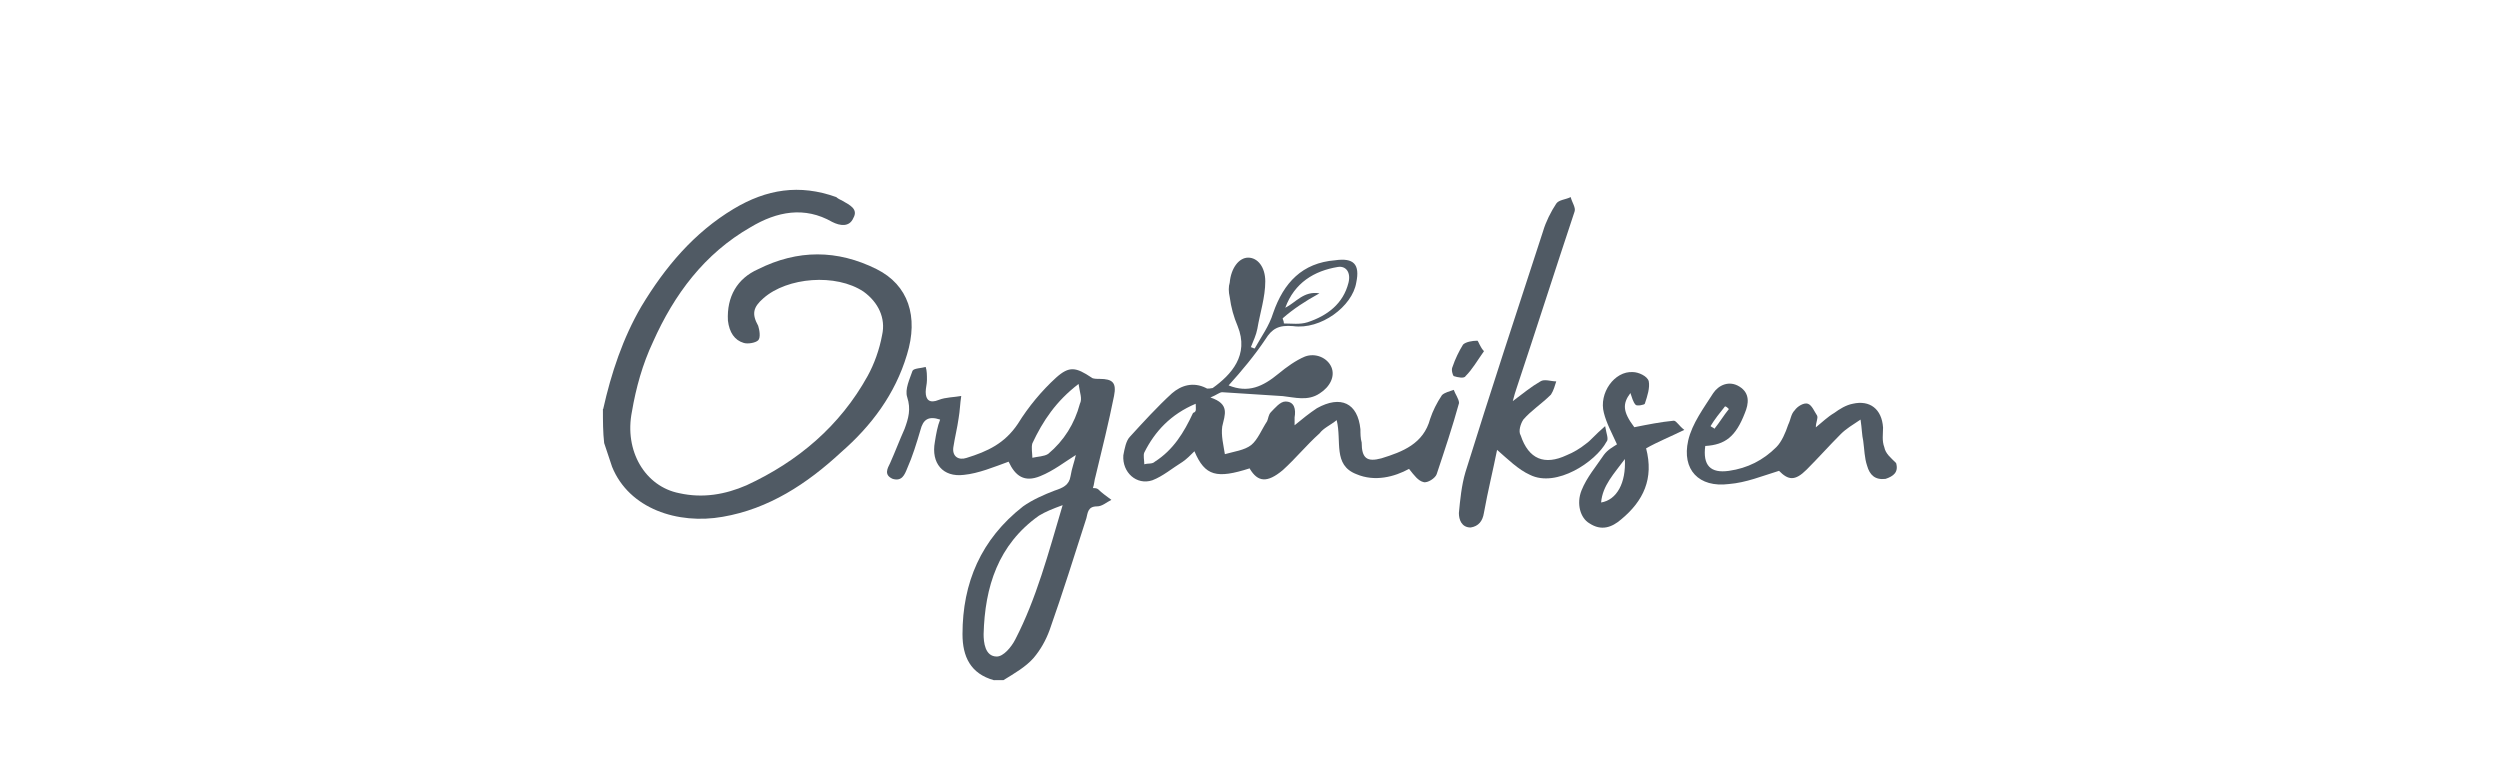
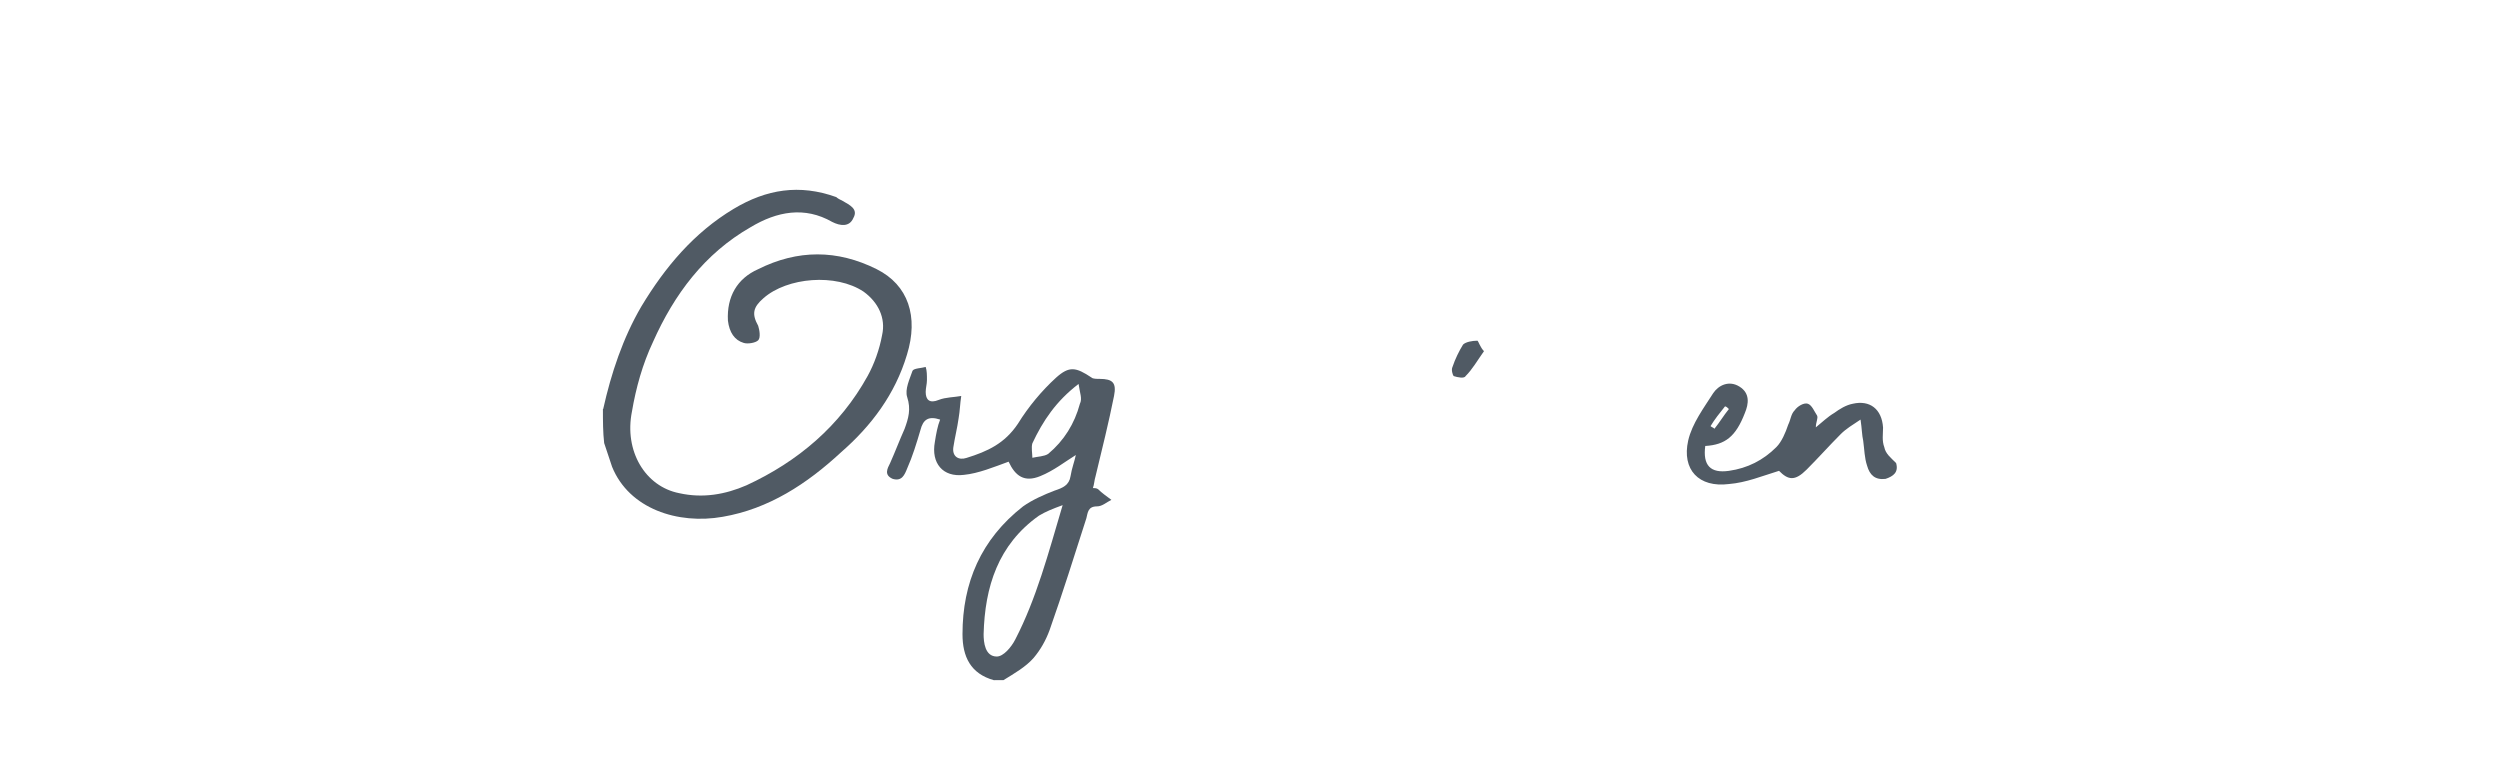
<svg xmlns="http://www.w3.org/2000/svg" id="Layer_1" data-name="Layer 1" viewBox="0 0 180 56">
  <defs>
    <style> .cls-1 { fill: #505a64; } </style>
  </defs>
  <path class="cls-1" d="M43.43,29.45c.57-2.56,1.42-5.12,2.75-7.39,1.71-2.84,3.79-5.31,6.64-7.02,2.37-1.42,4.74-1.8,7.39-.85.09.09.28.19.47.28.47.28,1.14.57.76,1.23-.28.66-.95.57-1.52.28-1.99-1.14-3.98-.76-5.88.38-3.32,1.9-5.5,4.84-7.02,8.25-.76,1.61-1.23,3.32-1.52,5.02-.57,2.84.95,5.4,3.41,5.88,1.71.38,3.32.09,4.84-.57,3.7-1.71,6.73-4.27,8.72-7.87.47-.85.85-1.9,1.04-2.94.28-1.23-.28-2.37-1.33-3.13-1.99-1.33-5.5-1.04-7.21.47-.76.66-.85,1.14-.38,1.99.09.28.19.85,0,1.04s-.76.28-1.04.19c-.66-.19-1.04-.76-1.14-1.61-.09-1.71.66-3.03,2.18-3.7,2.84-1.42,5.69-1.42,8.53,0,2.28,1.14,3.03,3.41,2.18,6.16-.85,2.84-2.56,5.12-4.74,7.02-2.46,2.28-5.21,4.08-8.53,4.65-3.22.57-6.73-.57-7.96-3.6-.19-.57-.38-1.14-.57-1.71-.09-.76-.09-1.61-.09-2.46Z" />
  <path class="cls-1" d="M71.58,48.98c-1.71-.47-2.28-1.71-2.28-3.32,0-3.7,1.33-6.83,4.36-9.2.66-.47,1.52-.85,2.28-1.14.57-.19,1.04-.38,1.14-1.04.09-.57.28-1.04.38-1.52-.76.47-1.61,1.14-2.56,1.52-1.14.47-1.8,0-2.28-1.04-1.04.38-2.18.85-3.22.95-1.52.19-2.37-.85-2.09-2.37.09-.57.19-1.14.38-1.61-.85-.28-1.23,0-1.42.76-.28.95-.57,1.9-.95,2.75-.19.47-.38.95-1.04.76-.66-.28-.38-.76-.19-1.14.38-.85.66-1.61,1.04-2.46.28-.76.47-1.42.19-2.28-.19-.57.19-1.33.38-1.9.09-.19.66-.19.95-.28.09.28.09.57.09.95,0,.28-.09.57-.09.85,0,.57.28.85.95.57.47-.19,1.14-.19,1.61-.28-.09.57-.09,1.04-.19,1.61-.09.66-.28,1.42-.38,2.09-.09.66.38.95.95.76,1.52-.47,2.75-1.04,3.7-2.46.76-1.23,1.71-2.37,2.75-3.32.95-.85,1.42-.76,2.56,0,.09.09.38.09.57.09.95,0,1.23.28,1.04,1.23-.38,1.9-.85,3.79-1.33,5.78-.09.28-.09.57-.19.85.09,0,.28,0,.38.09.28.28.57.47.95.76-.38.19-.66.47-1.04.47-.66,0-.66.47-.76.85-.85,2.65-1.71,5.4-2.65,8.06-.28.76-.66,1.42-1.14,1.99-.57.66-1.42,1.14-2.18,1.61-.28,0-.47,0-.66,0ZM76.51,36.37c-.76.28-1.23.47-1.71.76-2.94,2.09-3.89,5.12-3.98,8.53,0,.57.09,1.61.95,1.61.47,0,1.04-.66,1.33-1.23,1.52-2.94,2.37-6.16,3.41-9.67ZM77.65,27.65c-1.61,1.23-2.56,2.65-3.32,4.27-.09.28,0,.76,0,1.04.38-.09.85-.09,1.14-.28,1.14-.95,1.9-2.18,2.28-3.6.19-.38,0-.76-.09-1.42Z" />
-   <path class="cls-1" d="M89.98,33.72c-2.37.76-3.22.57-3.98-1.23-.28.28-.57.57-.85.76-.76.47-1.42,1.04-2.18,1.33-1.14.38-2.18-.57-2.09-1.8.09-.47.19-1.04.47-1.33.95-1.04,1.99-2.18,3.03-3.13.66-.57,1.52-.85,2.46-.38.09.09.38,0,.47,0,1.33-.95,2.65-2.37,1.8-4.46-.28-.66-.47-1.33-.57-2.09-.09-.38-.09-.76,0-1.04.09-1.04.66-1.8,1.33-1.8s1.23.66,1.23,1.71c0,1.14-.38,2.28-.57,3.41-.09.47-.28.85-.47,1.33.09,0,.19.09.28.09.47-.85,1.04-1.61,1.33-2.56.76-2.18,2.09-3.6,4.46-3.79,1.33-.19,1.8.28,1.52,1.61-.28,1.71-2.56,3.41-4.55,3.13-1.04-.09-1.52.19-1.99.95-.76,1.14-1.71,2.28-2.65,3.32,1.42.57,2.46.09,3.6-.85.57-.47,1.23-.95,1.9-1.23.76-.28,1.61.09,1.9.76.28.66-.09,1.42-.85,1.9-.85.57-1.8.28-2.65.19-1.42-.09-2.94-.19-4.36-.28-.19,0-.38.19-.85.38,1.42.47,1.04,1.23.85,2.09-.09.66.09,1.33.19,1.99.66-.19,1.42-.28,1.9-.66.47-.38.76-1.14,1.14-1.71.09-.19.09-.47.28-.66.28-.28.66-.76,1.04-.76.66,0,.76.57.66,1.14v.57c.57-.47,1.04-.85,1.61-1.23,1.71-.95,2.94-.38,3.13,1.52,0,.28,0,.66.09.95,0,1.14.38,1.42,1.42,1.14,1.52-.47,3.03-1.04,3.51-2.84.19-.57.47-1.14.85-1.71.19-.19.57-.28.85-.38.09.28.38.66.38.95-.47,1.71-1.04,3.41-1.61,5.12-.09.28-.66.66-.95.57-.38-.09-.66-.47-1.04-.95-1.04.57-2.46.95-3.79.38-1.71-.66-1.04-2.37-1.42-3.89-.47.38-.95.57-1.23.95-.95.85-1.71,1.8-2.65,2.65-1.14.95-1.8.85-2.37-.09ZM92.35,22.91c0,.09.09.19.09.38.57,0,1.14.09,1.71-.09,1.42-.47,2.56-1.33,2.94-2.84.19-.76-.19-1.23-.76-1.14-1.71.28-3.13,1.14-3.79,2.94.76-.38,1.33-1.23,2.46-1.04-1.04.57-1.9,1.14-2.65,1.8ZM86.09,29.07c-1.8.76-2.94,1.99-3.7,3.51-.09.19,0,.57,0,.85.28-.09.57,0,.76-.19,1.33-.85,2.09-2.09,2.75-3.51.28-.09.19-.28.19-.66Z" />
-   <path class="cls-1" d="M115.57,30.68c.09.57.28.95.09,1.14-.76,1.42-3.6,3.32-5.5,2.37-.85-.38-1.61-1.14-2.37-1.8-.28,1.42-.66,2.94-.95,4.55-.09.57-.38.95-.95,1.04-.66,0-.85-.57-.85-1.04.09-.95.19-1.99.47-2.94,1.8-5.78,3.7-11.57,5.59-17.35.19-.66.57-1.42.95-1.99.19-.28.66-.28,1.04-.47.09.38.38.76.28,1.04-1.42,4.27-2.75,8.44-4.17,12.7-.09.28-.19.57-.28.95.76-.57,1.33-1.04,1.99-1.42.28-.19.76,0,1.14,0-.09.28-.19.66-.38.95-.66.66-1.42,1.14-1.99,1.8-.19.28-.38.85-.19,1.14.57,1.71,1.71,2.18,3.32,1.42.47-.19.95-.47,1.42-.85.28-.19.57-.57,1.33-1.23Z" />
  <path class="cls-1" d="M122.78,32.1c-.19,1.42.38,1.99,1.71,1.8s2.46-.76,3.41-1.71c.38-.38.66-1.04.85-1.61.19-.38.19-.76.47-1.04.19-.28.66-.57.95-.47s.47.57.66.85c.09.19-.09.47-.09.85.47-.38.85-.76,1.33-1.04.38-.28.85-.57,1.33-.66,1.23-.28,2.09.38,2.18,1.71,0,.47-.09.95.09,1.42.09.47.47.76.85,1.14.19.66-.19.95-.76,1.14-.76.09-1.14-.28-1.33-.95-.19-.57-.19-1.14-.28-1.8-.09-.38-.09-.85-.19-1.52-.57.38-1.04.66-1.42,1.04-.85.85-1.61,1.71-2.46,2.56-.85.85-1.33.76-1.99.09-1.23.38-2.37.85-3.6.95-2.18.28-3.41-1.04-2.94-3.13.28-1.23,1.14-2.37,1.8-3.41.38-.57,1.14-.95,1.9-.47s.66,1.23.38,1.9c-.66,1.71-1.42,2.28-2.84,2.37ZM123.16,30.68c.09.09.19.09.28.19.38-.47.66-.95,1.04-1.42-.09-.09-.19-.19-.28-.19-.38.47-.76.95-1.04,1.42Z" />
-   <path class="cls-1" d="M116.43,32.01c-.38-.85-.76-1.52-.95-2.28-.38-1.42.76-3.03,2.09-2.94.38,0,1.04.28,1.14.66.09.47-.09,1.04-.28,1.61,0,.09-.57.19-.66.09-.19-.19-.28-.57-.38-.85-.57.76-.57,1.33.28,2.46.95-.19,1.9-.38,2.84-.47.19,0,.38.38.76.66-.95.47-1.9.85-2.75,1.33.57,2.18-.19,3.79-1.8,5.12-.66.57-1.42.85-2.28.28-.66-.38-.95-1.42-.57-2.37s1.04-1.71,1.61-2.56c.28-.38.66-.57.95-.76ZM116.99,33.05c-.76,1.04-1.61,1.9-1.71,3.13,1.14-.19,1.8-1.42,1.71-3.13Z" />
  <path class="cls-1" d="M106.85,25.28c-.47.66-.85,1.33-1.33,1.8-.09.19-.57.09-.85,0-.09-.09-.19-.47-.09-.66.19-.57.47-1.14.76-1.61.19-.19.66-.28,1.04-.28.09.09.19.47.47.76Z" />
</svg>